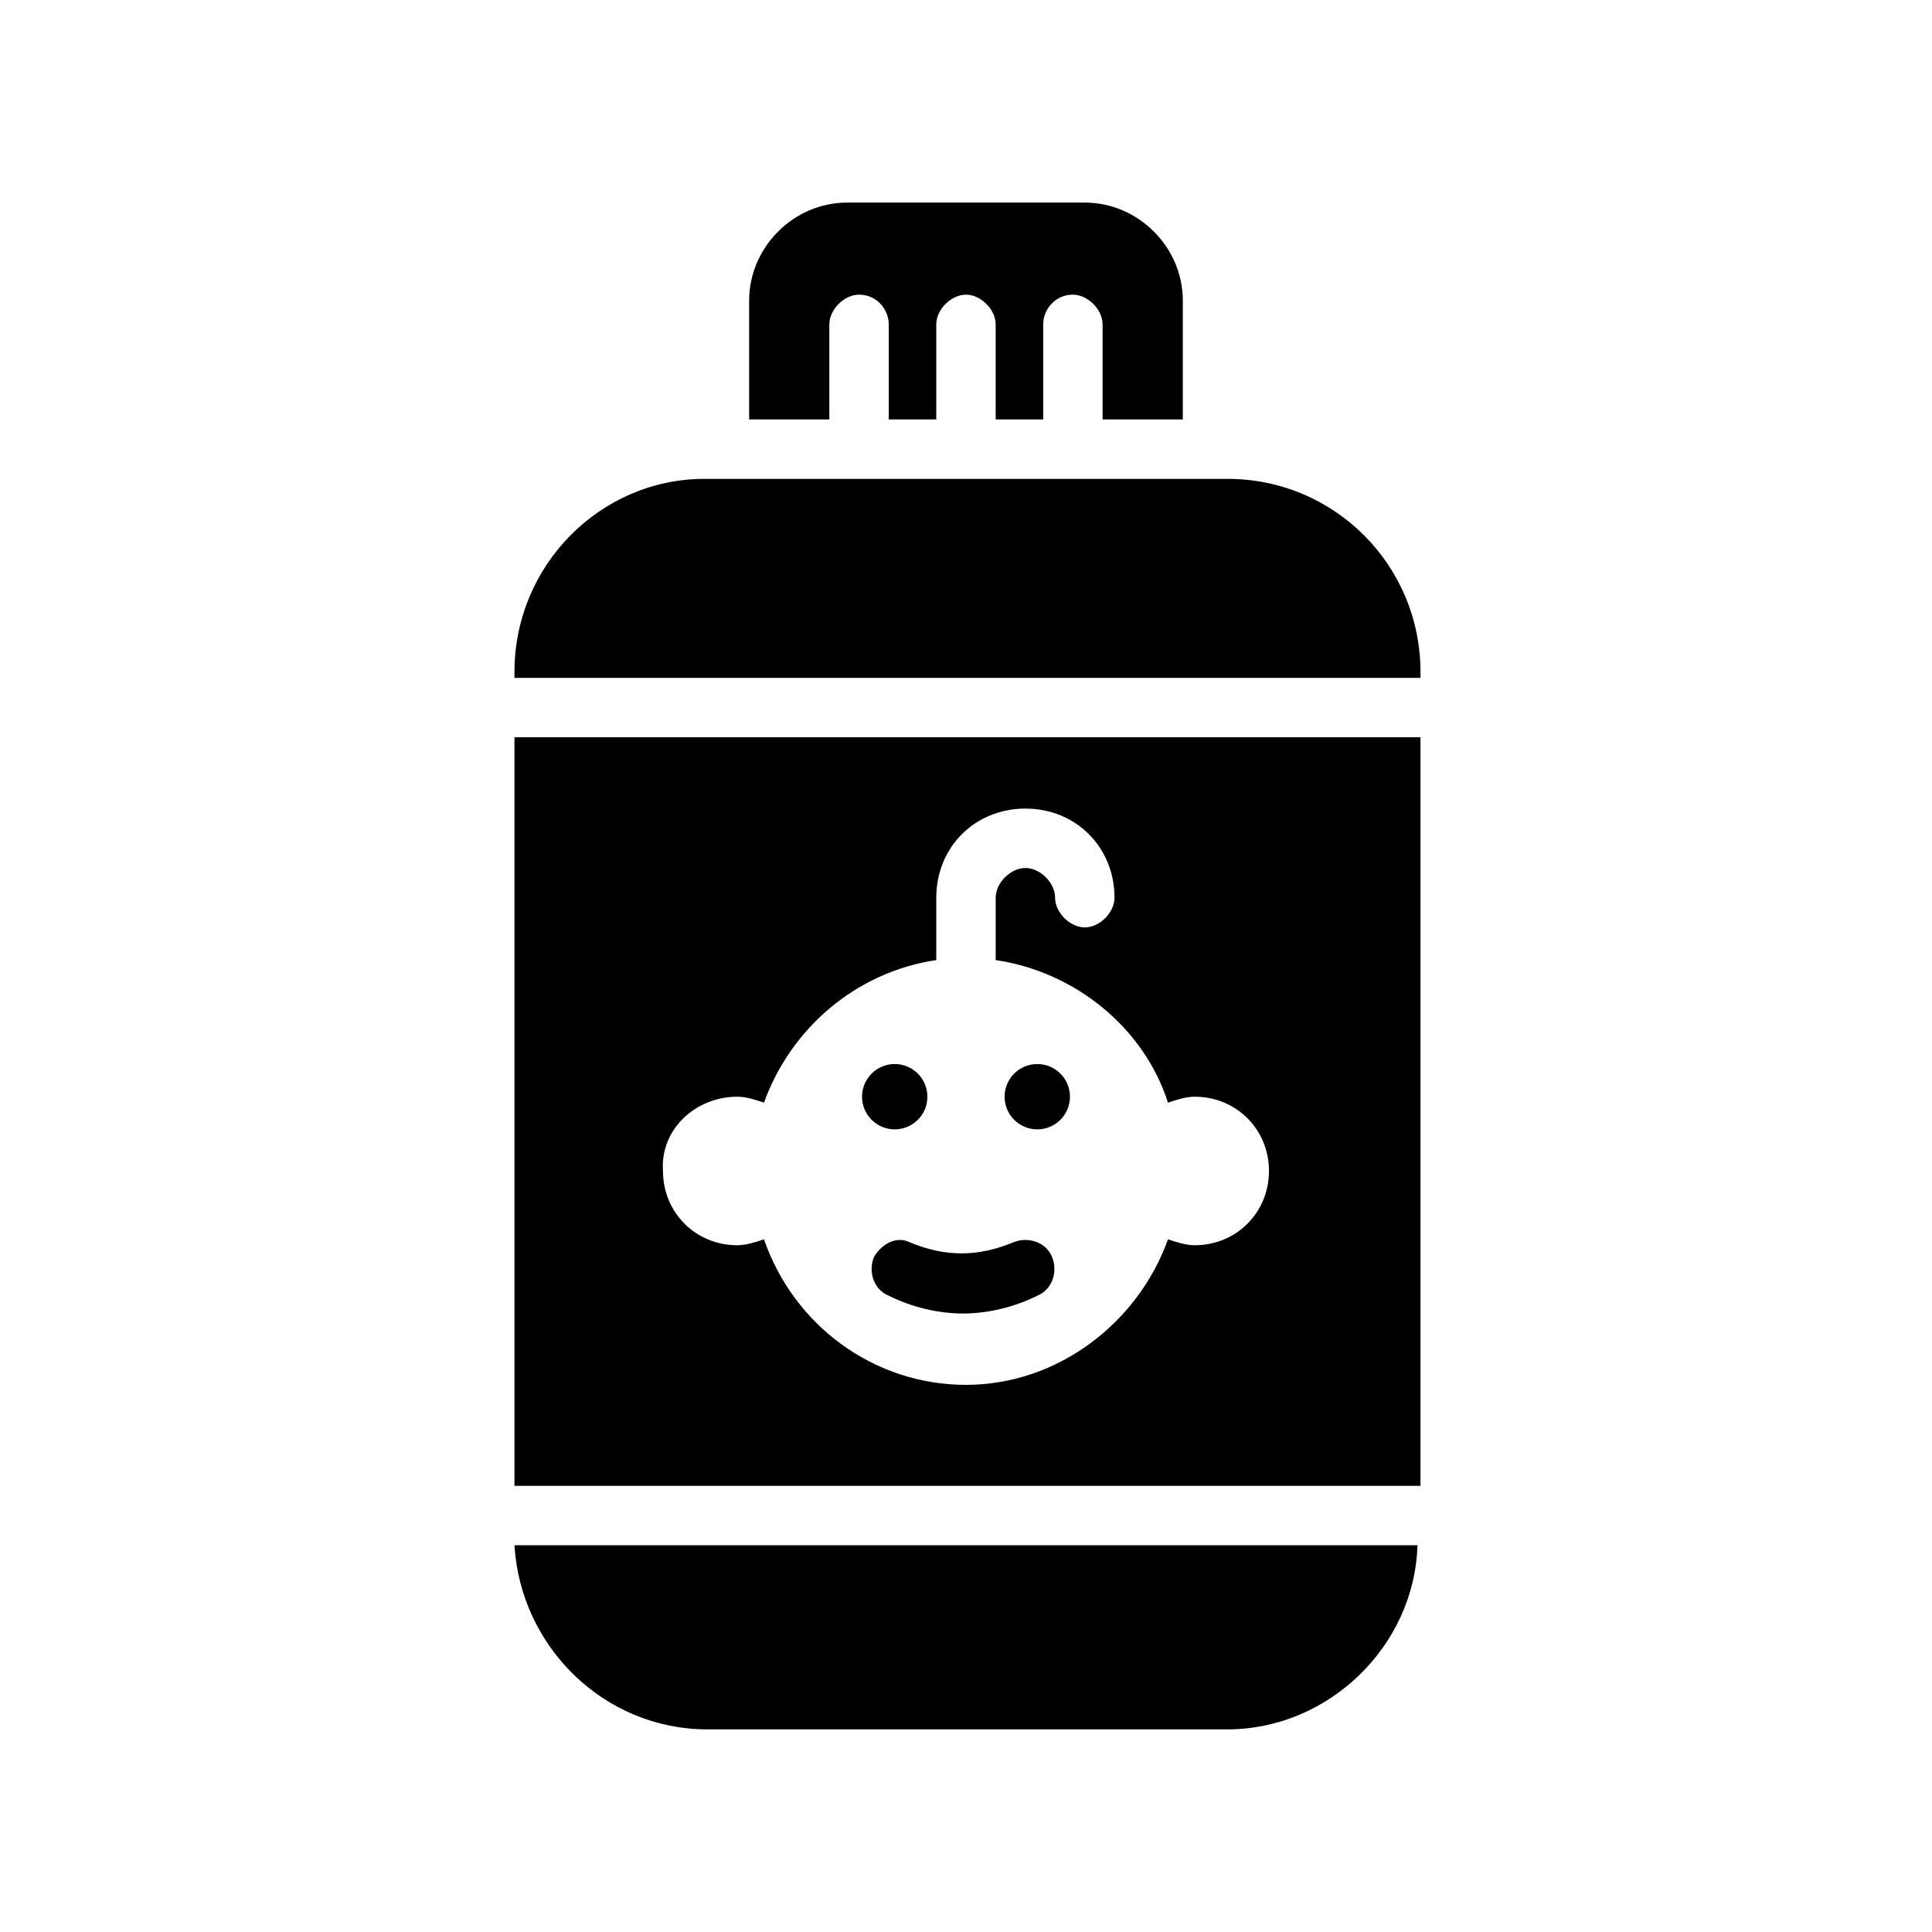
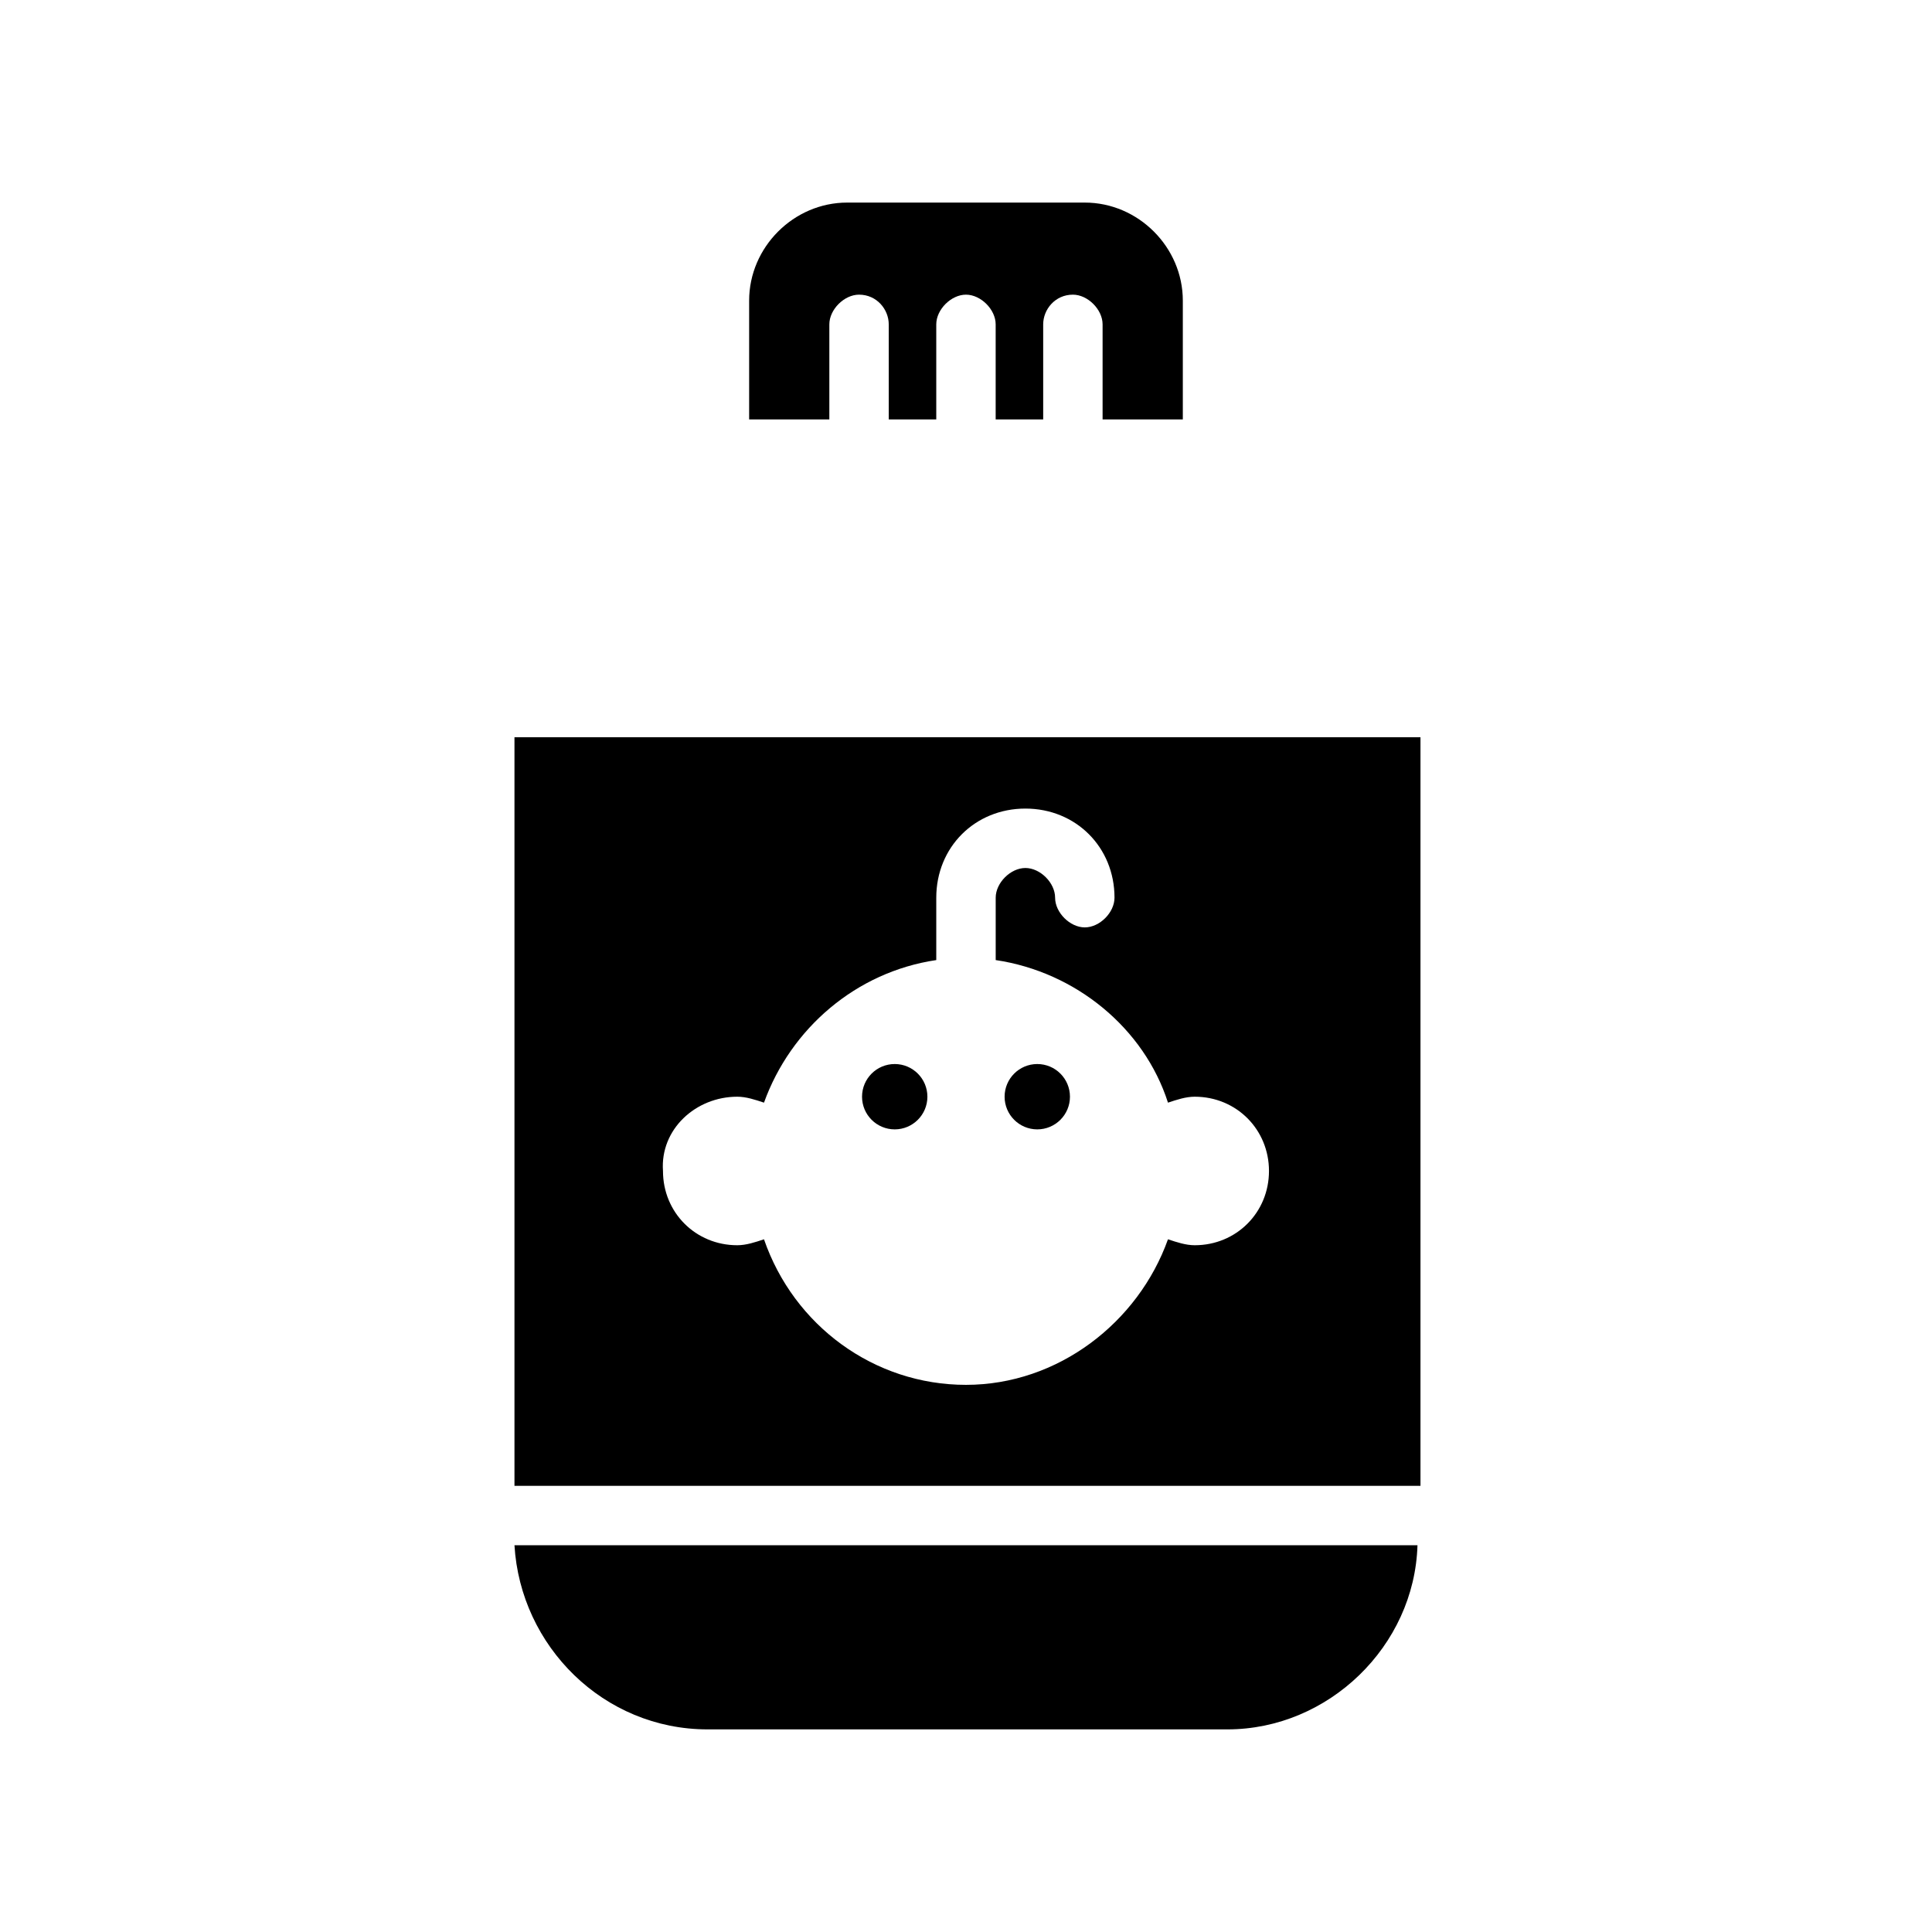
<svg xmlns="http://www.w3.org/2000/svg" fill="#000000" width="800px" height="800px" version="1.1" viewBox="144 144 512 512">
  <g>
-     <path d="m280.34 322.07v1.574h240.1v-1.574c0-28.34-22.828-51.168-51.168-51.168h-138.55c-27.555 0-50.383 22.828-50.383 51.168z" />
    <path d="m280.34 537.76h240.1v-198.38h-240.1zm59.039-103.12c2.363 0 4.723 0.789 7.086 1.574 7.086-19.68 24.402-34.637 45.656-37.785v-16.531c0-13.383 10.234-23.617 23.617-23.617 13.383 0 23.617 10.234 23.617 23.617 0 3.938-3.938 7.871-7.871 7.871-3.938 0-7.871-3.938-7.871-7.871 0-3.938-3.938-7.871-7.871-7.871-3.938 0-7.871 3.938-7.871 7.871v16.531c21.254 3.148 39.359 18.105 45.656 37.785 2.363-0.789 4.723-1.574 7.086-1.574 11.02 0 19.68 8.66 19.68 19.68 0 11.02-8.66 19.68-19.68 19.68-2.363 0-4.723-0.789-7.086-1.574-7.871 22.043-29.125 38.574-53.531 38.574-24.402 0-45.656-15.742-53.531-38.574-2.363 0.789-4.723 1.574-7.086 1.574-11.02 0-19.68-8.66-19.68-19.68-0.785-11.023 8.66-19.68 19.68-19.68z" />
    <path d="m519.65 553.5h-239.31c1.574 26.766 23.617 48.805 51.168 48.805h137.76c26.766 0 49.594-22.039 50.379-48.805z" />
    <path d="m457.46 255.15v-31.488c0-14.168-11.809-25.977-25.977-25.977h-62.977c-14.168 0-25.977 11.809-25.977 25.977v31.488h21.254v-25.191c0-3.938 3.938-7.871 7.871-7.871 4.723 0 7.871 3.938 7.871 7.871v25.191h12.594v-25.191c0-3.938 3.938-7.871 7.871-7.871 3.938 0 7.871 3.938 7.871 7.871v25.191h12.594v-25.191c0-3.938 3.148-7.871 7.871-7.871 3.938 0 7.871 3.938 7.871 7.871v25.191z" />
-     <path d="m375.59 477.14c-1.574 3.938 0 8.66 3.938 10.234 6.297 3.148 13.383 4.723 19.68 4.723 6.297 0 13.383-1.574 19.68-4.723 3.938-1.574 5.512-6.297 3.938-10.234s-6.297-5.512-10.234-3.938c-9.445 3.938-18.105 3.938-27.551 0-3.148-1.574-7.086 0-9.449 3.938z" />
    <path d="m389.77 434.64c0 4.781-3.879 8.656-8.66 8.656s-8.66-3.875-8.66-8.656c0-4.785 3.879-8.66 8.66-8.66s8.66 3.875 8.66 8.66" />
    <path d="m427.55 434.64c0 4.781-3.879 8.656-8.66 8.656s-8.66-3.875-8.66-8.656c0-4.785 3.879-8.66 8.66-8.66s8.66 3.875 8.66 8.66" />
  </g>
</svg>